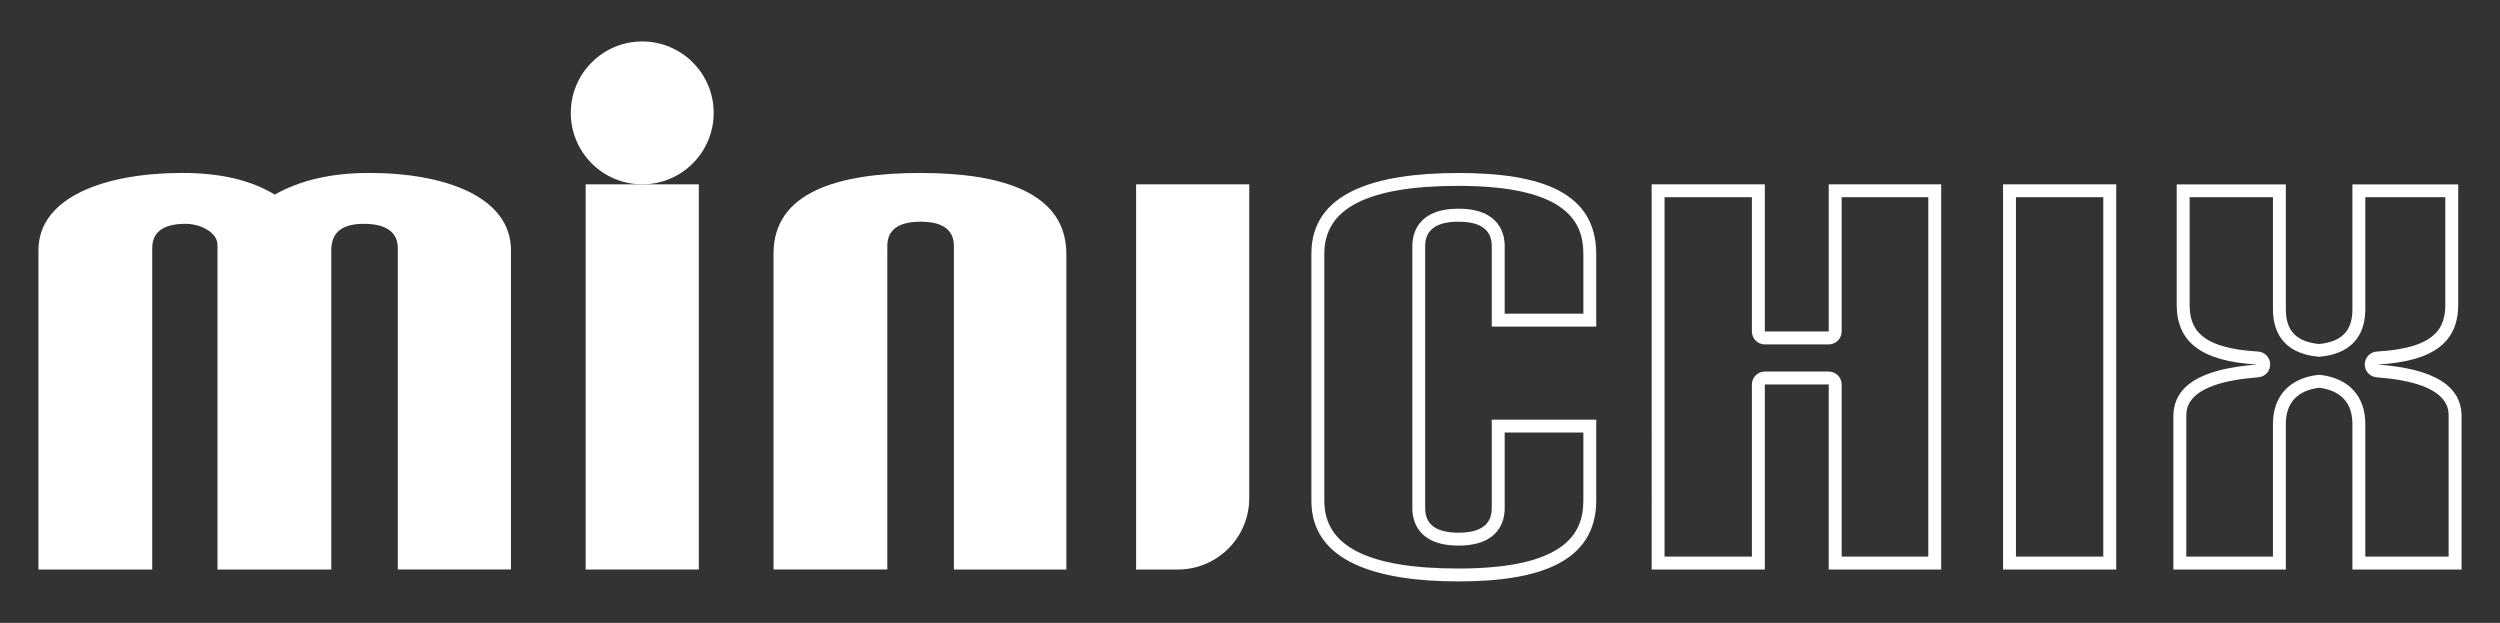
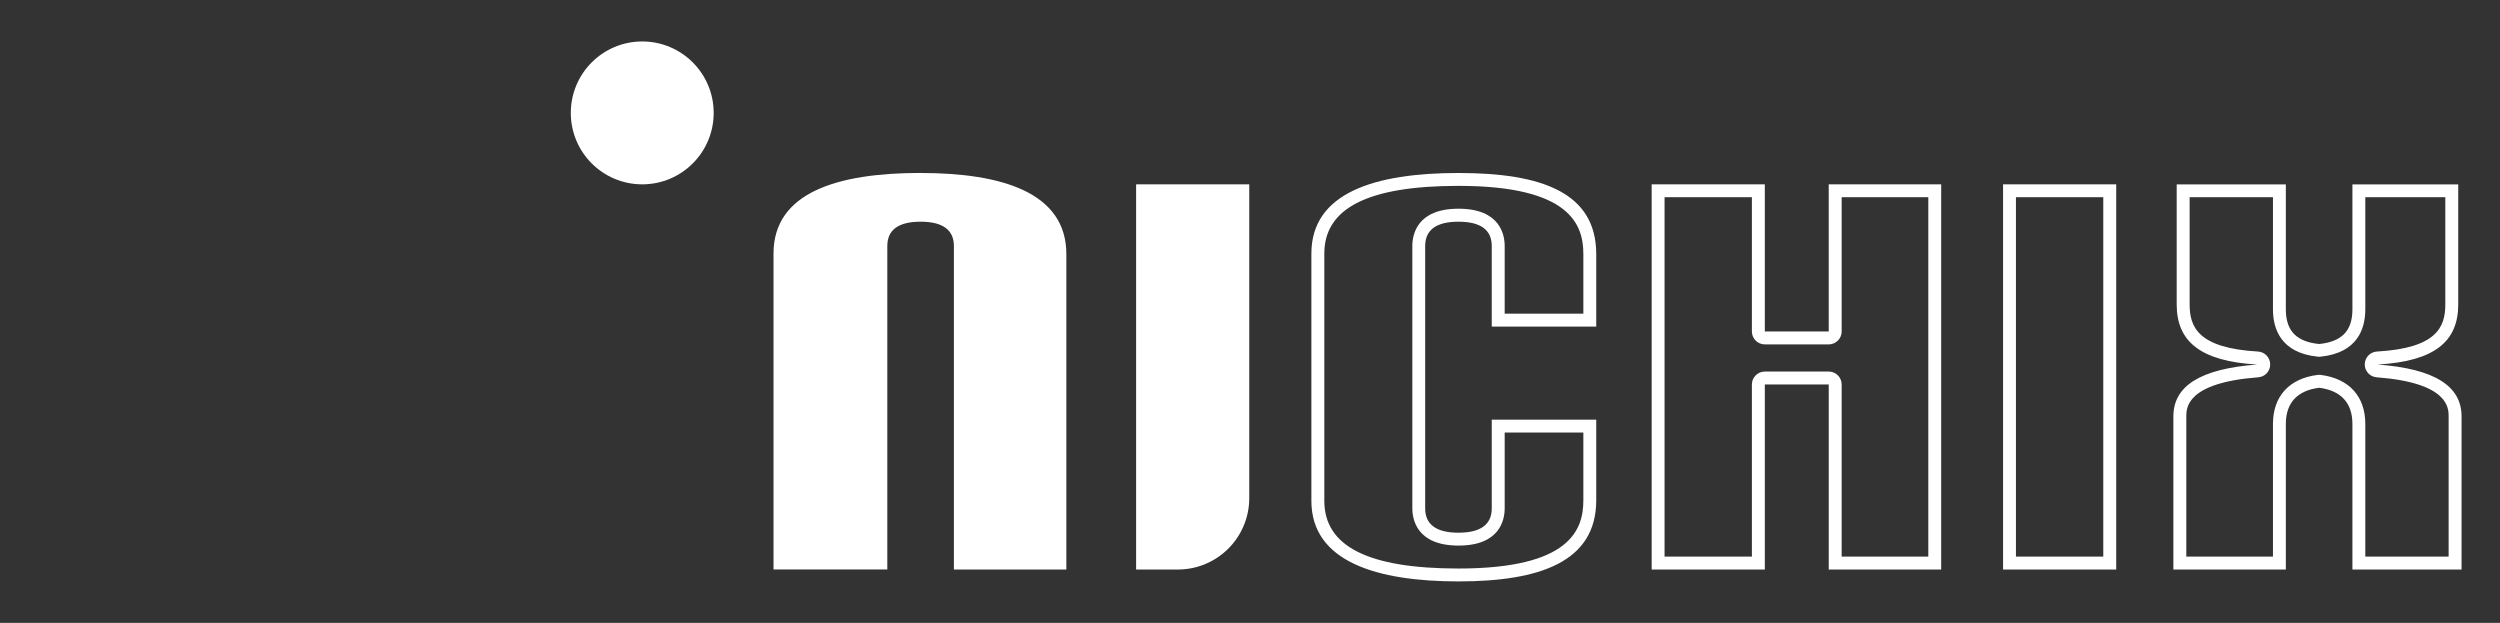
<svg xmlns="http://www.w3.org/2000/svg" id="Layer_1" viewBox="0 0 504.64 125.73">
  <rect x="0" y="0" width="504.64" height="125.73" fill="#333333" stroke="none" />
  <defs>
    <style>      .st0 {        fill: #fff;      }    </style>
  </defs>
  <path class="st0" d="M301.12,84.71h21.09v16.27c0,12.45-11.42,16.38-27.81,16.38s-29.69-3.93-29.69-16.27v-49.9c0-12.34,12.9-16.27,29.69-16.27s27.81,3.93,27.81,16.38v14.63h-21.09v-16.27c0-3.28-2.28-4.91-6.72-4.91s-6.72,1.64-6.72,4.91v52.96c0,3.28,2.28,4.91,6.72,4.91s6.72-1.64,6.72-4.91v-17.91ZM319.61,100.98v-13.67h-15.88v15.3c0,2.26-.91,7.52-9.32,7.52s-9.32-5.26-9.32-7.52v-52.96c0-2.26.91-7.52,9.32-7.52s9.32,5.26,9.32,7.52v13.67h15.88v-12.03c0-5.91-2.61-13.77-25.2-13.77-18.23,0-27.09,4.47-27.09,13.67v49.9c0,9.2,8.86,13.67,27.09,13.67,22.59,0,25.2-7.86,25.2-13.78ZM369.14,114.96v-37.35h-12.9v37.35h-22.84V37.21h22.84v29.7h12.9v-29.7h22.7v77.75h-22.7ZM389.24,112.35V39.81h-17.49v27.1c0,1.44-1.17,2.61-2.61,2.61h-12.9c-1.44,0-2.61-1.17-2.61-2.61v-27.1h-17.63v72.54h17.63v-34.74c0-1.44,1.17-2.61,2.61-2.61h12.9c1.44,0,2.61,1.17,2.61,2.61v34.74h17.49ZM404.33,114.96V37.21h22.84v77.75h-22.84ZM424.56,112.35V39.81h-17.63v72.54h17.63ZM474.85,114.96v-29.37c0-4.37-2.42-6.77-6.72-7.32-4.3.55-6.72,2.95-6.72,7.32v29.37h-22.7v-30.9c0-6.12,5.37-9.61,16.93-10.48-11.55-.65-16.26-4.7-16.26-12.12v-24.24h22.03v25.23c0,4.59,2.42,6.55,6.72,6.99,4.3-.44,6.72-2.4,6.72-6.99v-25.23h21.36v24.24c0,7.42-4.7,11.47-16.26,12.12,11.55.87,16.93,4.37,16.93,10.48v30.9h-22.03ZM494.27,112.35v-28.3c0-1.68,0-6.79-14.52-7.89-1.37-.1-2.42-1.25-2.41-2.62s1.09-2.5,2.46-2.58c12.13-.69,13.8-4.98,13.8-9.52v-21.64h-16.15v22.62c0,3.95-1.57,8.82-9.06,9.58-.09,0-.18.01-.26.01s-.18,0-.26-.01c-7.49-.76-9.06-5.63-9.06-9.58v-22.62h-16.82v21.64c0,4.54,1.67,8.83,13.8,9.52,1.37.08,2.44,1.2,2.46,2.58s-1.04,2.52-2.41,2.62c-14.52,1.1-14.52,6.21-14.52,7.89v28.3h17.49v-26.77c0-5.57,3.28-9.18,8.99-9.9.11-.01.22-.02.33-.02s.22,0,.33.02c5.72.73,8.99,4.33,8.99,9.9v26.77h16.82Z" />
  <g>
-     <path class="st0" d="M74.53,34.91c-7.52,0-13.84,1.42-19.08,4.37-4.84-2.95-11.02-4.37-18.67-4.37-15.45,0-29.02,4.8-29.02,15.62v64.43h22.97V50.09c0-3.28,2.28-4.91,6.72-4.91,3.09,0,6.45,1.75,6.45,4.26v65.52h22.97V50.53c0-3.6,2.15-5.35,6.58-5.35s6.85,1.64,6.85,4.91v64.86h22.84V50.53c0-10.81-13.3-15.62-28.62-15.62Z" />
    <path class="st0" d="M185.83,34.91c-16.79,0-29.69,3.93-29.69,16.27v63.77h22.97V49.66c0-3.28,2.28-4.91,6.72-4.91s6.72,1.64,6.72,4.91v65.3h22.7v-63.66c0-12.45-13.03-16.38-29.42-16.38Z" />
-     <polygon class="st0" points="118.22 114.96 141.06 114.96 141.06 37.21 129.64 37.21 118.22 37.21 118.22 114.96" />
    <circle class="st0" cx="129.64" cy="22.79" r="14.42" />
    <path class="st0" d="M229.33,37.21v77.75h8.42c7.96,0,14.42-6.45,14.42-14.42v-63.33h-22.84Z" />
  </g>
</svg>